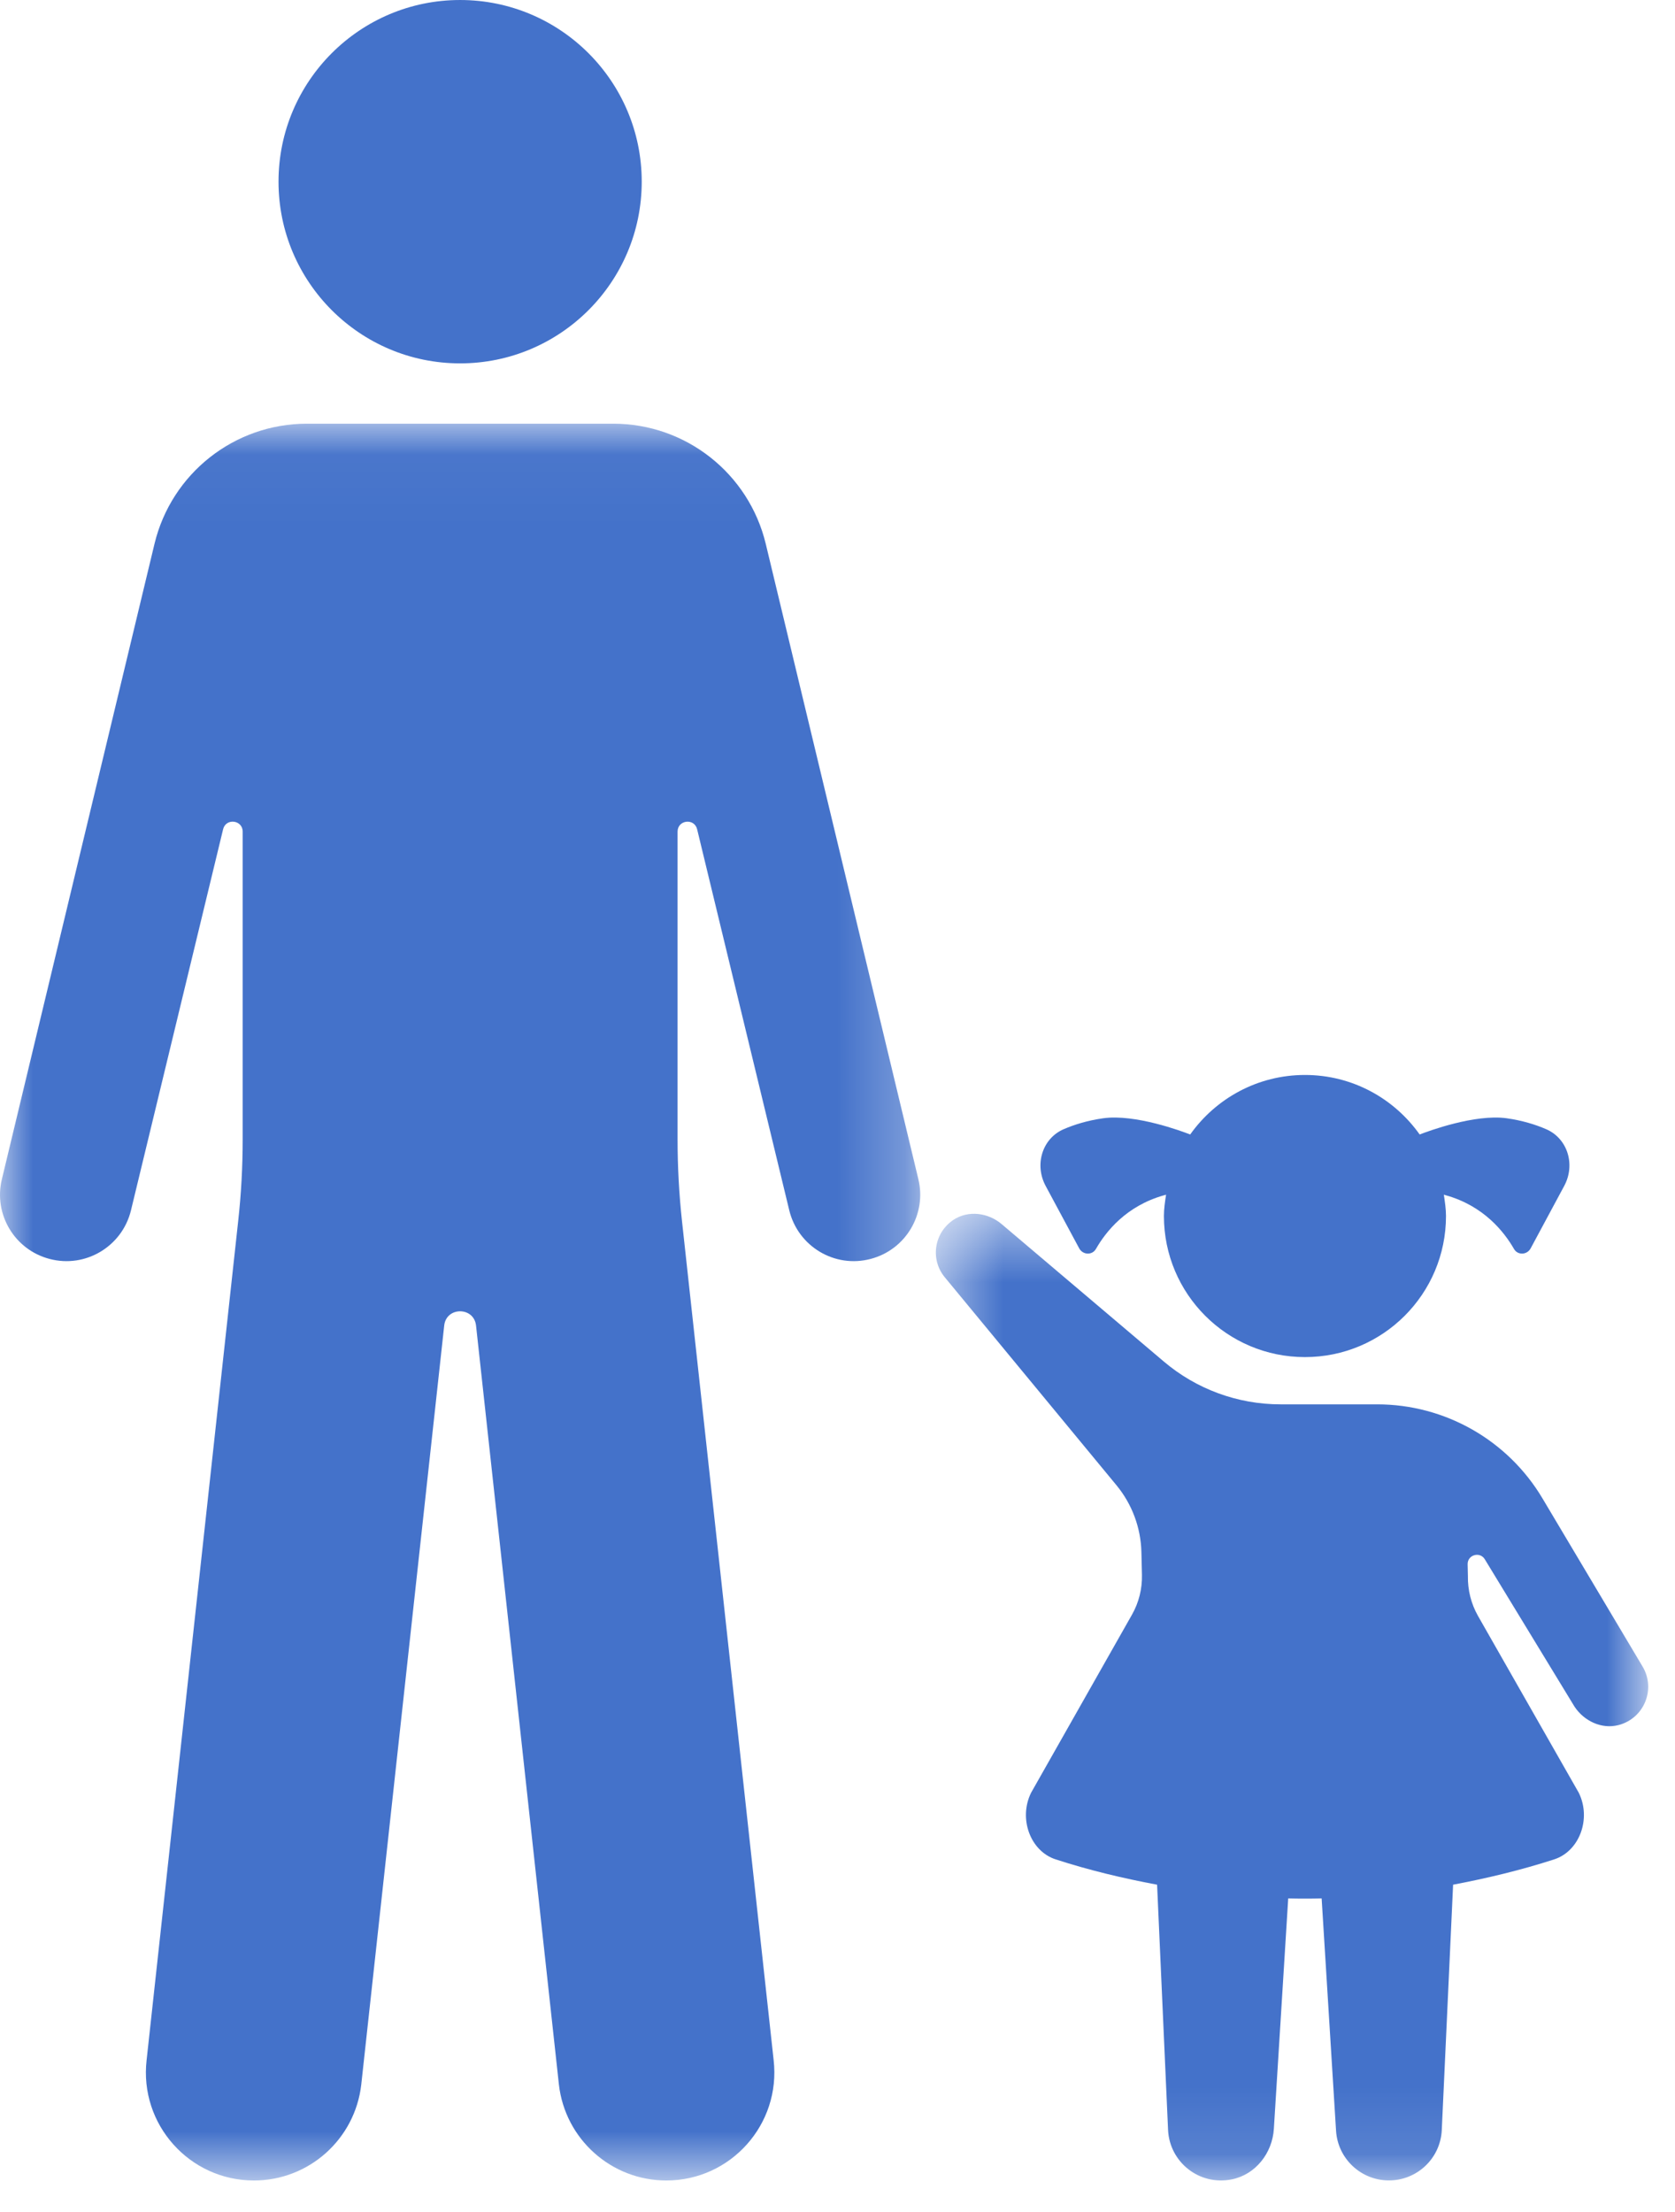
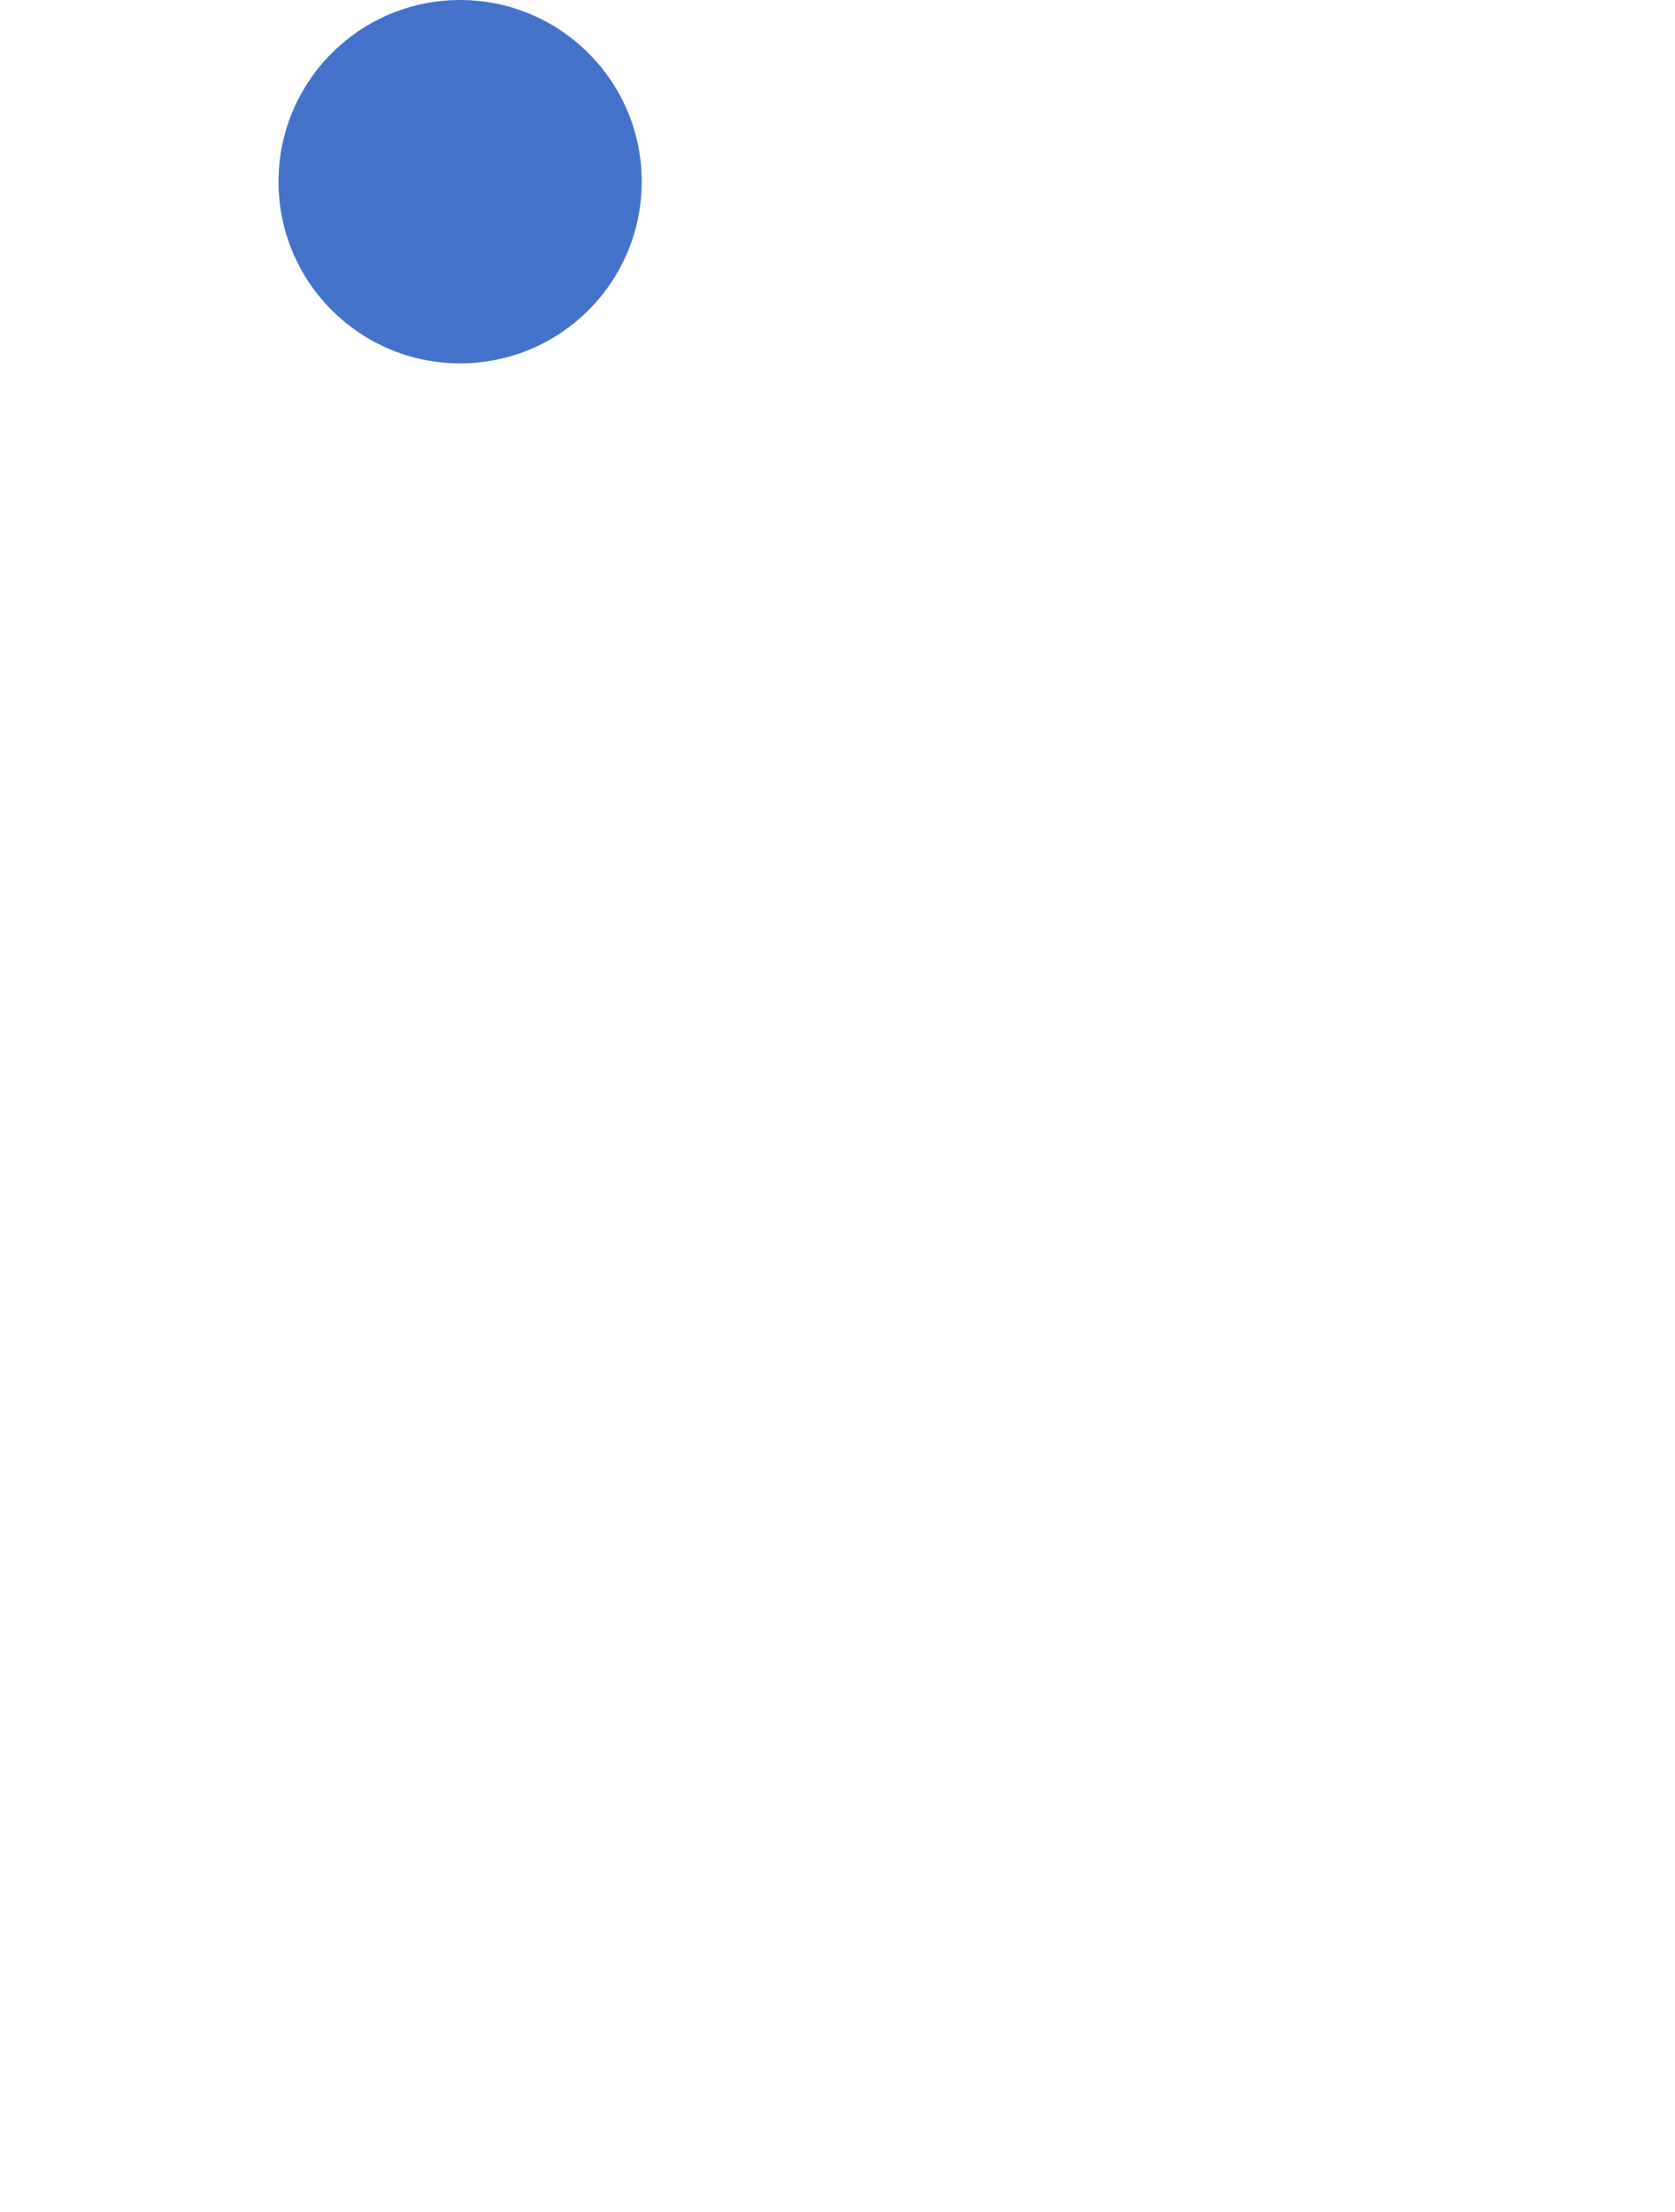
<svg xmlns="http://www.w3.org/2000/svg" xmlns:xlink="http://www.w3.org/1999/xlink" width="25px" height="33px" viewBox="0 0 25 33" version="1.1">
  <title>Group 11</title>
  <desc>Created with Sketch.</desc>
  <defs>
-     <polygon id="path-1" points="0 0.036 13.735 0.036 13.735 26.245 0 26.245" />
-     <polygon id="path-3" points="0.491 0.474 11.123 0.474 11.123 14.896 0.491 14.896" />
-   </defs>
+     </defs>
  <g id="Page-1" stroke="none" stroke-width="1" fill="none" fill-rule="evenodd">
    <g id="Homepage-" transform="translate(-158, -2287)">
      <g id="Group-45" transform="translate(138, 2274)">
        <g id="Group-31" transform="translate(20, 13)">
          <g id="Group-11" transform="translate(-0, -0)">
            <path d="M6.867,5.421 C8.364,5.421 9.578,4.207 9.578,2.71 C9.578,1.214 8.364,7.09316771e-05 6.867,7.09316771e-05 C5.371,7.09316771e-05 4.157,1.214 4.157,2.71 C4.157,4.207 5.371,5.421 6.867,5.421" id="Fill-1" fill="#4472CA" />
            <g id="Group-5" transform="translate(0, 6.285)">
              <mask id="mask-2" fill="white">
                <use xlink:href="#path-1" />
              </mask>
              <g id="Clip-4" />
-               <path d="M11.429,1.828 C11.176,0.778 10.236,0.036 9.155,0.036 L4.579,0.036 C3.498,0.036 2.559,0.778 2.306,1.828 L0.028,11.307 C-0.099,11.83 0.217,12.359 0.738,12.496 C1.275,12.639 1.824,12.311 1.955,11.771 L3.33,6.086 C3.371,5.916 3.622,5.946 3.622,6.121 L3.622,10.71 C3.622,11.119 3.6,11.527 3.555,11.932 L2.188,24.45 C2.079,25.407 2.827,26.245 3.79,26.245 C4.61,26.245 5.299,25.629 5.392,24.814 L6.63,13.49 C6.661,13.207 7.073,13.207 7.105,13.49 L8.342,24.814 C8.435,25.629 9.125,26.245 9.945,26.245 C10.907,26.245 11.656,25.407 11.547,24.45 L10.179,11.932 C10.135,11.527 10.113,11.119 10.113,10.711 L10.113,6.122 C10.113,5.946 10.364,5.916 10.405,6.087 L11.78,11.771 C11.911,12.311 12.459,12.639 12.996,12.496 C13.518,12.359 13.833,11.83 13.707,11.307 L11.429,1.828 Z" id="Fill-3" fill="#4472CA" mask="url(#mask-2)" />
            </g>
-             <path d="M16.107,18.623 C16.162,18.724 16.301,18.729 16.357,18.633 C16.503,18.377 16.808,17.99 17.373,17.832 C17.382,17.829 17.394,17.826 17.404,17.823 C17.388,17.928 17.372,18.033 17.372,18.141 C17.372,19.304 18.314,20.246 19.477,20.246 C20.64,20.246 21.582,19.304 21.582,18.141 C21.582,18.033 21.565,17.928 21.55,17.823 C21.56,17.826 21.572,17.829 21.58,17.832 C22.145,17.99 22.45,18.377 22.597,18.633 C22.652,18.729 22.792,18.724 22.846,18.623 L23.346,17.693 C23.518,17.375 23.397,16.984 23.077,16.846 C22.918,16.777 22.721,16.716 22.488,16.683 C22.011,16.617 21.315,16.876 21.189,16.925 C20.808,16.388 20.185,16.037 19.477,16.037 C18.769,16.037 18.146,16.388 17.764,16.925 C17.639,16.876 16.943,16.617 16.466,16.683 C16.232,16.716 16.036,16.777 15.876,16.846 C15.556,16.984 15.436,17.375 15.607,17.693 L16.107,18.623 Z" id="Fill-6" fill="#4472CA" />
            <g id="Group-10" transform="translate(13.477, 17.634)">
              <mask id="mask-4" fill="white">
                <use xlink:href="#path-3" />
              </mask>
              <g id="Clip-9" />
-               <path d="M11.04,7.23 L9.545,4.72 C9.028,3.851 8.09,3.317 7.078,3.317 L6,3.317 L5.636,3.317 C4.997,3.317 4.38,3.091 3.893,2.678 L1.474,0.629 C1.272,0.457 0.975,0.418 0.754,0.564 C0.459,0.761 0.407,1.159 0.624,1.421 L3.186,4.523 C3.419,4.805 3.55,5.156 3.559,5.522 L3.567,5.859 C3.572,6.068 3.521,6.274 3.418,6.455 L1.912,9.112 C1.722,9.498 1.901,9.982 2.278,10.105 C2.777,10.267 3.284,10.388 3.793,10.483 L3.957,14.146 C3.981,14.619 4.419,14.978 4.909,14.879 C5.265,14.807 5.514,14.485 5.536,14.124 L5.75,10.688 C5.917,10.692 6.083,10.692 6.249,10.688 L6.464,14.154 C6.49,14.571 6.836,14.895 7.253,14.895 C7.674,14.895 8.021,14.566 8.042,14.146 L8.211,10.483 C8.718,10.387 9.224,10.266 9.721,10.105 C10.098,9.982 10.277,9.498 10.087,9.112 L8.583,6.474 C8.479,6.291 8.428,6.085 8.432,5.876 L8.428,5.703 C8.425,5.562 8.611,5.508 8.684,5.628 L10.024,7.828 C10.167,8.043 10.429,8.166 10.679,8.102 C11.063,8.003 11.24,7.566 11.04,7.23" id="Fill-8" fill="#4472CA" mask="url(#mask-4)" />
            </g>
          </g>
        </g>
      </g>
    </g>
  </g>
</svg>